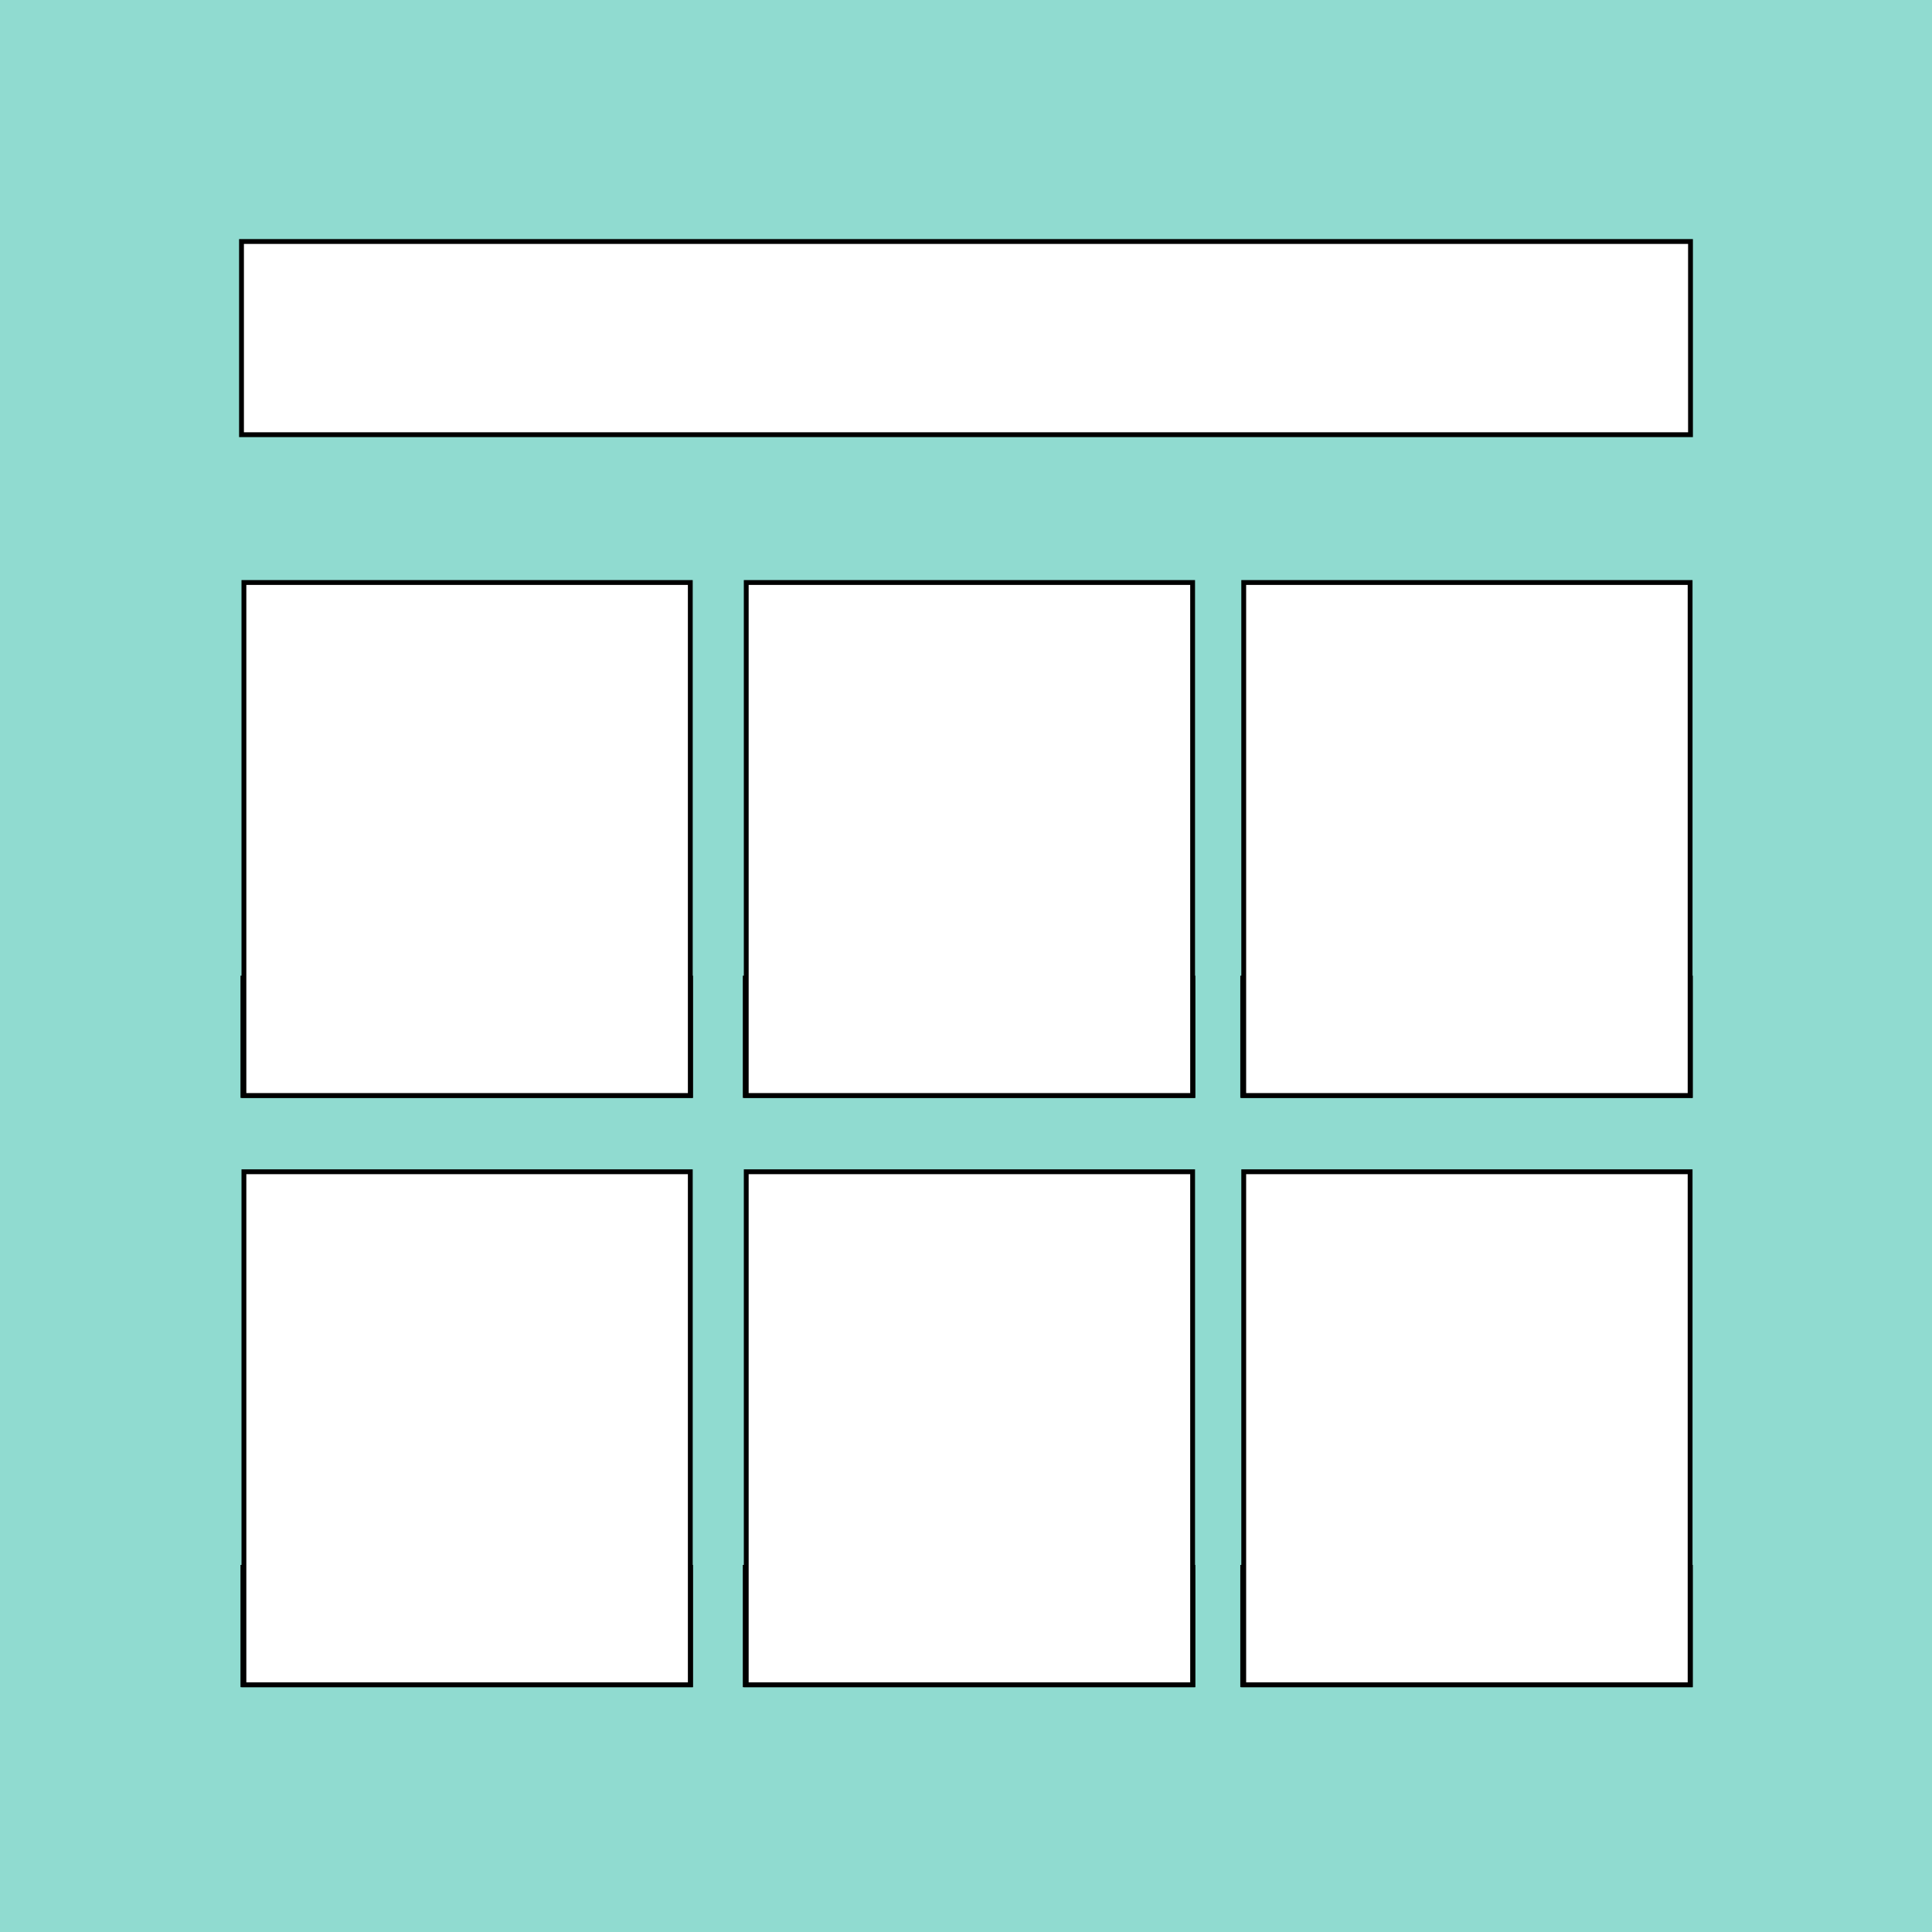
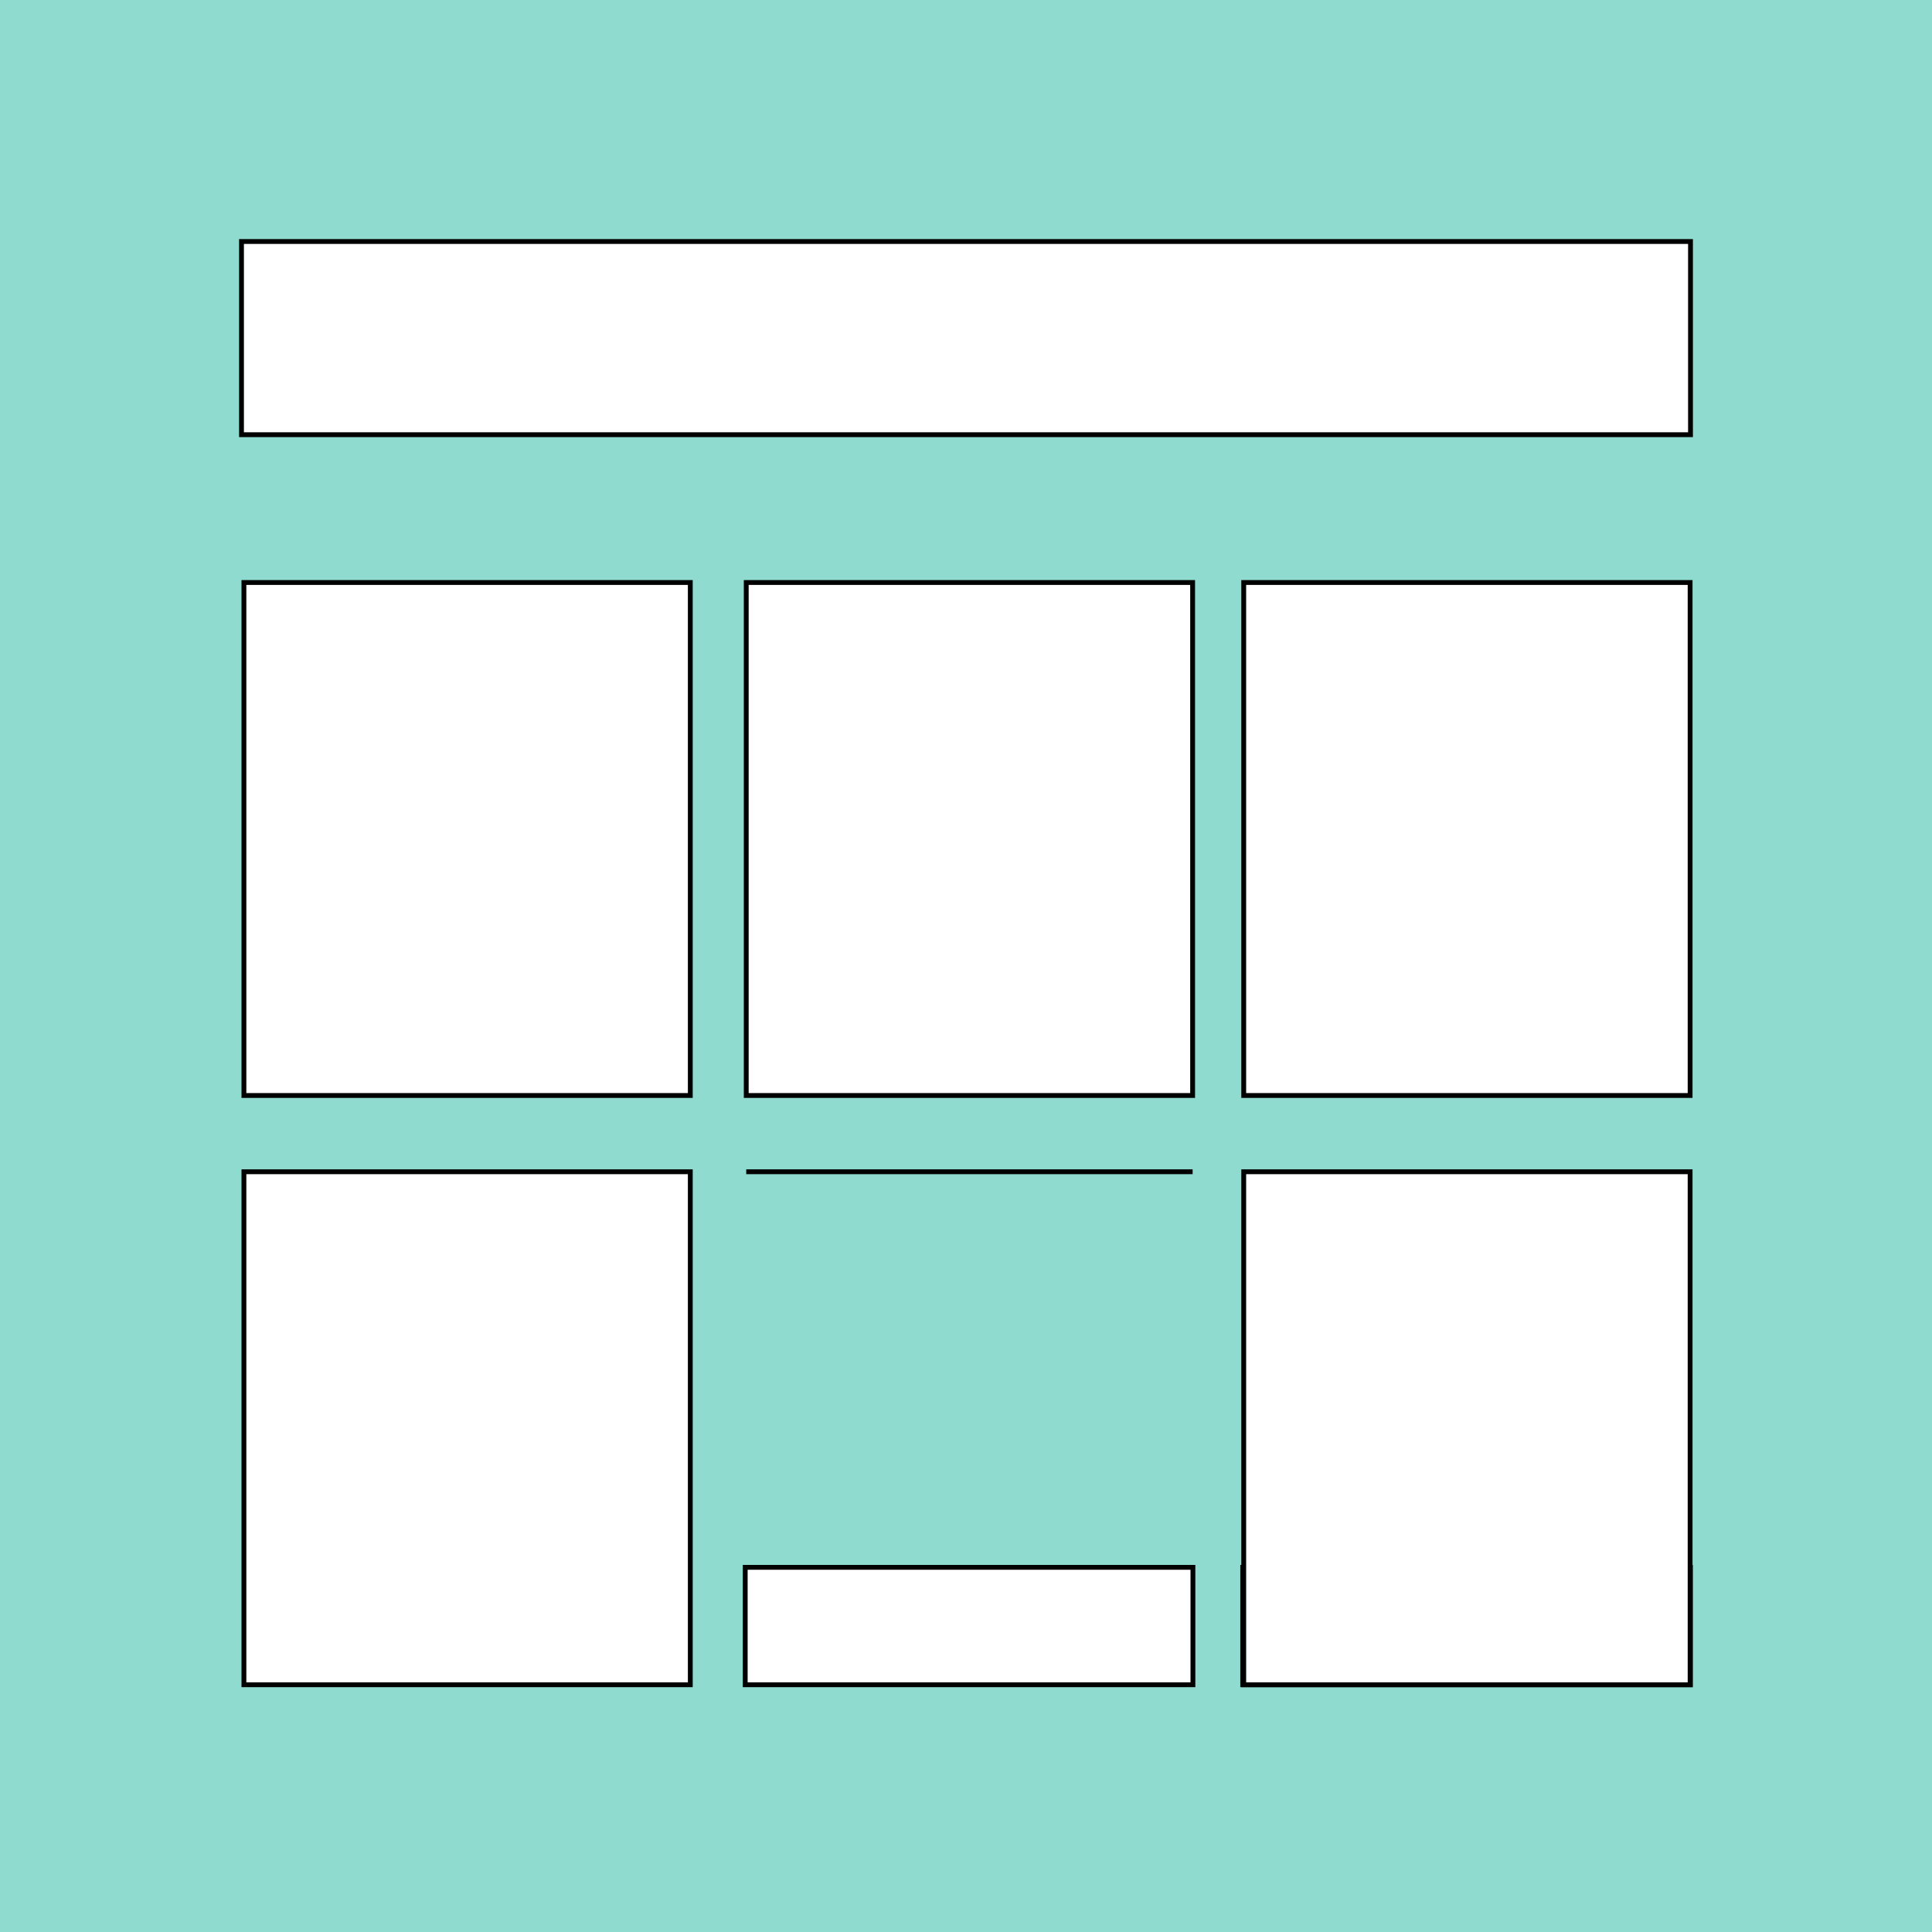
<svg xmlns="http://www.w3.org/2000/svg" width="400" height="400" viewBox="0 0 400 400">
  <g id="Gruppe_69" data-name="Gruppe 69" transform="translate(333 4603)">
    <g id="Kachel-Bild-Widget" transform="translate(-383 -4653)">
      <rect id="Rechteck_50" data-name="Rechteck 50" width="400" height="400" transform="translate(50 50)" fill="#90dbd0" />
      <rect id="Rechteck_51" data-name="Rechteck 51" width="300" height="40" transform="translate(100 100)" fill="#fff" stroke="#000" stroke-width="1" />
      <g id="Gruppe_53" data-name="Gruppe 53">
-         <rect id="Rechteck_52" data-name="Rechteck 52" width="92.69" height="24.31" transform="translate(307.29 252.5)" fill="#fff" stroke="#000" stroke-width="1" />
        <rect id="Rechteck_53" data-name="Rechteck 53" width="92.42" height="106.21" transform="translate(307.5 170.6)" fill="#fff" stroke="#000" stroke-width="1" />
      </g>
      <g id="Gruppe_55" data-name="Gruppe 55">
-         <rect id="Rechteck_54" data-name="Rechteck 54" width="92.69" height="24.31" transform="translate(204.29 252.5)" fill="#fff" stroke="#000" stroke-width="1" />
        <rect id="Rechteck_55" data-name="Rechteck 55" width="92.42" height="106.21" transform="translate(204.5 170.6)" fill="#fff" stroke="#000" stroke-width="1" />
      </g>
      <g id="Gruppe_57" data-name="Gruppe 57">
-         <rect id="Rechteck_56" data-name="Rechteck 56" width="92.69" height="24.31" transform="translate(100.29 252.5)" fill="#fff" stroke="#000" stroke-width="1" />
        <rect id="Rechteck_57" data-name="Rechteck 57" width="92.42" height="106.21" transform="translate(100.5 170.6)" fill="#fff" stroke="#000" stroke-width="1" />
      </g>
      <g id="Gruppe_59" data-name="Gruppe 59">
        <rect id="Rechteck_58" data-name="Rechteck 58" width="92.69" height="24.31" transform="translate(307.29 374.5)" fill="#fff" stroke="#000" stroke-width="1" />
        <rect id="Rechteck_59" data-name="Rechteck 59" width="92.42" height="106.21" transform="translate(307.5 292.6)" fill="#fff" stroke="#000" stroke-width="1" />
      </g>
      <g id="Gruppe_61" data-name="Gruppe 61">
        <rect id="Rechteck_60" data-name="Rechteck 60" width="92.69" height="24.31" transform="translate(204.29 374.5)" fill="#fff" stroke="#000" stroke-width="1" />
-         <path id="Pfad_230" data-name="Pfad 230" d="M0,0H92.42V106.21H0Z" transform="translate(204.5 292.6)" fill="#fff" stroke="#000" stroke-width="1" />
+         <path id="Pfad_230" data-name="Pfad 230" d="M0,0H92.42H0Z" transform="translate(204.5 292.6)" fill="#fff" stroke="#000" stroke-width="1" />
      </g>
      <g id="Gruppe_63" data-name="Gruppe 63">
-         <rect id="Rechteck_62" data-name="Rechteck 62" width="92.69" height="24.31" transform="translate(100.29 374.5)" fill="#fff" stroke="#000" stroke-width="1" />
        <rect id="Rechteck_63" data-name="Rechteck 63" width="92.42" height="106.21" transform="translate(100.5 292.6)" fill="#fff" stroke="#000" stroke-width="1" />
      </g>
    </g>
  </g>
</svg>